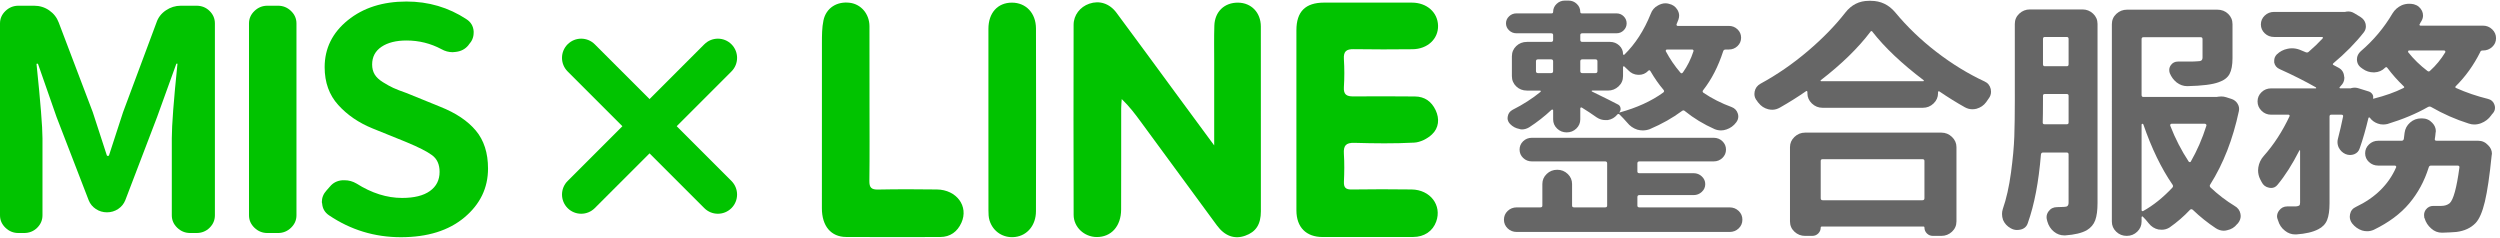
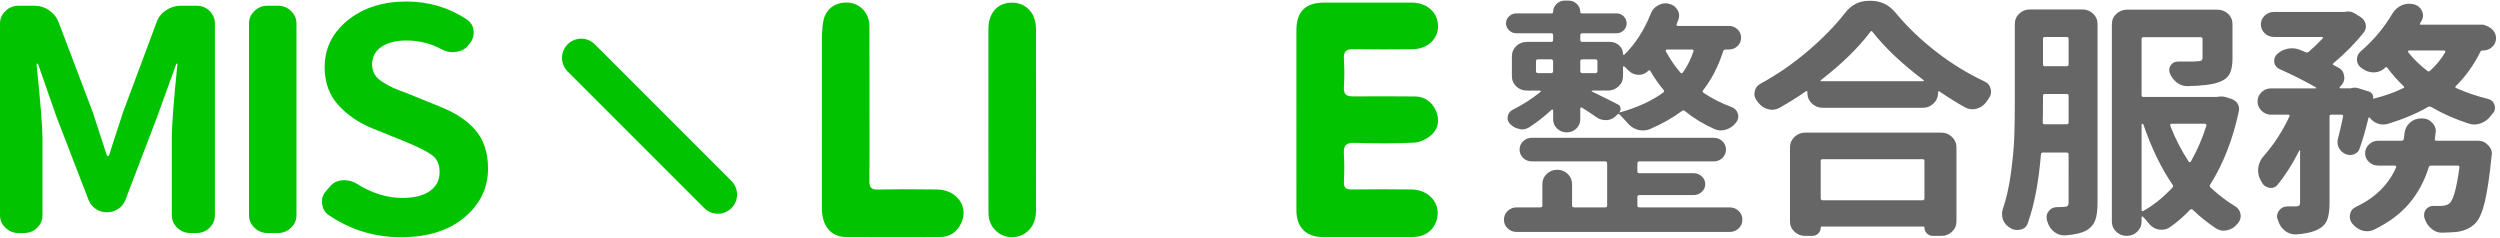
<svg xmlns="http://www.w3.org/2000/svg" version="1.1" id="圖層_1" x="0px" y="0px" width="389px" height="37px" viewBox="0 0 389 37" enable-background="new 0 0 389 37" xml:space="preserve">
  <g>
    <g>
-       <path fill-rule="evenodd" clip-rule="evenodd" fill="#01C300" d="M188.929,22.627c0-4.606,0-8.807,0-13.007    c0.001-1.878-0.037-3.758,0.024-5.634c0.073-2.185,1.579-3.598,3.694-3.574c2.059,0.021,3.536,1.541,3.54,3.717    c0.014,9.579,0.008,19.158,0.006,28.736c-0.002,2.049-0.766,3.224-2.449,3.816c-1.653,0.582-3.163,0.06-4.392-1.607    c-3.956-5.362-7.89-10.742-11.834-16.113c-0.884-1.204-1.778-2.398-2.976-3.547c-0.029,0.471-0.084,0.943-0.085,1.415    c-0.006,5.259,0.01,10.519-0.01,15.778c-0.009,2.606-1.558,4.302-3.82,4.276c-1.914-0.023-3.563-1.529-3.569-3.443    c-0.029-9.859-0.022-19.72-0.005-29.581c0.002-1.514,1.012-2.791,2.439-3.283c1.553-0.537,3.137-0.061,4.226,1.402    c3.11,4.18,6.18,8.388,9.268,12.583C184.889,17.146,186.795,19.729,188.929,22.627z" />
      <path fill-rule="evenodd" clip-rule="evenodd" fill="#01C300" d="M201.719,18.515c0-4.602-0.004-9.205,0.002-13.807    c0.004-2.907,1.395-4.297,4.309-4.302c4.557-0.006,9.111-0.01,13.668,0.002c2.326,0.006,4.016,1.515,4.064,3.588    c0.049,2.056-1.637,3.64-3.967,3.663c-3.053,0.027-6.105,0.045-9.158-0.009c-1.152-0.021-1.6,0.354-1.527,1.539    c0.09,1.451,0.092,2.915,0,4.365c-0.074,1.162,0.422,1.458,1.473,1.448c3.191-0.032,6.385-0.013,9.58,0.009    c1.516,0.01,2.582,0.784,3.217,2.121c0.646,1.362,0.5,2.773-0.555,3.773c-0.711,0.675-1.82,1.238-2.781,1.287    c-3.092,0.162-6.197,0.123-9.295,0.034c-1.336-0.038-1.721,0.44-1.639,1.705c0.094,1.449,0.068,2.913,0.006,4.365    c-0.039,0.944,0.334,1.202,1.232,1.189c3.098-0.042,6.197-0.051,9.297-0.004c2.914,0.042,4.738,2.462,3.834,4.987    c-0.537,1.5-1.857,2.404-3.598,2.408c-4.697,0.012-9.393,0.01-14.09,0.004c-2.563-0.004-4.063-1.523-4.068-4.137    C201.711,28.002,201.719,23.259,201.719,18.515z" />
      <path fill-rule="evenodd" clip-rule="evenodd" fill="#01C300" d="M135.295,16.038c0,4.036,0.033,8.069-0.021,12.104    c-0.014,1.051,0.312,1.372,1.36,1.352c3.047-0.063,6.099-0.053,9.147-0.012c3.079,0.041,4.975,2.628,3.812,5.182    c-0.631,1.389-1.726,2.209-3.3,2.215c-4.878,0.012-9.757,0.022-14.636-0.004c-2.358-0.013-3.768-1.701-3.771-4.456    c-0.008-8.585-0.01-17.169,0.006-25.753c0.003-1.163-0.002-2.356,0.237-3.485c0.415-1.957,2.103-3.004,4.113-2.746    c1.745,0.224,3.039,1.738,3.046,3.643C135.306,8.063,135.294,12.05,135.295,16.038z" />
      <path fill-rule="evenodd" clip-rule="evenodd" fill="#01C300" d="M153.797,18.552c0-4.69-0.004-9.382,0.001-14.074    c0.003-2.472,1.436-4.063,3.645-4.067c2.185-0.006,3.749,1.615,3.755,4.03c0.022,9.477,0.024,18.955-0.003,28.431    c-0.005,2.181-1.352,3.767-3.221,3.998c-1.827,0.229-3.462-0.801-4.008-2.582c-0.147-0.48-0.162-1.013-0.164-1.52    C153.793,28.03,153.797,23.291,153.797,18.552z" />
      <path fill="#01C300" d="M2.868,36.257c-0.778,0-1.451-0.273-2.017-0.816C0.283,34.896,0,34.25,0,33.503V3.643    c0-0.747,0.283-1.392,0.851-1.937C1.417,1.163,2.09,0.89,2.868,0.89h2.43c0.875,0,1.66,0.241,2.357,0.723    c0.696,0.482,1.19,1.112,1.482,1.89l5.298,13.95c0.129,0.374,0.858,2.613,2.187,6.72c0.032,0.063,0.089,0.093,0.17,0.093    c0.081,0,0.138-0.03,0.17-0.093c0.227-0.685,0.583-1.781,1.069-3.29s0.858-2.652,1.118-3.43l5.2-13.95    c0.259-0.777,0.745-1.407,1.458-1.89c0.713-0.482,1.49-0.723,2.333-0.723h2.43c0.81,0,1.49,0.272,2.041,0.816    c0.551,0.544,0.826,1.19,0.826,1.937v29.86c0,0.747-0.275,1.393-0.826,1.938c-0.551,0.543-1.231,0.816-2.041,0.816h-0.972    c-0.778,0-1.45-0.273-2.017-0.816c-0.567-0.545-0.85-1.19-0.85-1.938v-11.99c0-2.021,0.292-5.863,0.875-11.524    c0.032-0.063,0.008-0.093-0.073-0.093c-0.081,0-0.122,0.031-0.122,0.093L24.446,18.2l-4.957,12.971    c-0.227,0.56-0.6,1.011-1.118,1.354c-0.519,0.342-1.094,0.513-1.726,0.513s-1.207-0.171-1.725-0.513    c-0.519-0.343-0.892-0.794-1.118-1.354L8.797,18.2L5.929,9.988C5.896,9.926,5.848,9.895,5.784,9.895    c-0.065,0-0.098,0.031-0.098,0.093C6.302,15.93,6.61,19.771,6.61,21.513v11.99c0,0.747-0.276,1.393-0.826,1.938    c-0.551,0.543-1.232,0.816-2.042,0.816H2.868z" />
      <path fill="#01C300" d="M41.612,36.257c-0.778,0-1.45-0.273-2.017-0.816c-0.567-0.545-0.851-1.19-0.851-1.938V3.643    c0-0.747,0.284-1.392,0.851-1.937c0.567-0.544,1.239-0.816,2.017-0.816h1.652c0.777,0,1.45,0.272,2.017,0.816    c0.566,0.544,0.85,1.19,0.85,1.937v29.86c0,0.747-0.284,1.393-0.85,1.938c-0.567,0.543-1.24,0.816-2.017,0.816H41.612z" />
      <path fill="#01C300" d="M62.374,36.909c-4.083,0-7.809-1.135-11.178-3.406c-0.648-0.436-1.005-1.041-1.069-1.818    c-0.033-0.094-0.048-0.172-0.048-0.234c0-0.684,0.243-1.29,0.729-1.819l0.534-0.606c0.486-0.59,1.134-0.917,1.944-0.979    c0.097,0,0.21,0,0.34,0c0.647,0,1.263,0.171,1.847,0.513c2.365,1.493,4.73,2.24,7.096,2.24c1.879,0,3.321-0.357,4.325-1.074    c1.004-0.715,1.507-1.709,1.507-2.985c0-1.15-0.389-2.014-1.167-2.589c-0.778-0.576-2.106-1.252-3.985-2.03    c-0.162-0.062-0.275-0.108-0.34-0.14l-4.957-2.006c-2.138-0.871-3.912-2.084-5.322-3.64c-1.409-1.555-2.114-3.515-2.114-5.879    c0-2.923,1.199-5.357,3.597-7.302c2.397-1.943,5.443-2.916,9.137-2.916c3.434,0,6.544,0.918,9.332,2.753    c0.68,0.436,1.053,1.058,1.118,1.866c0,0.063,0,0.14,0,0.233c0,0.684-0.243,1.291-0.729,1.819l-0.097,0.14    c-0.486,0.591-1.134,0.933-1.944,1.026c-0.163,0.031-0.324,0.047-0.486,0.047c-0.616,0-1.199-0.156-1.75-0.467    c-1.685-0.902-3.499-1.353-5.443-1.353c-1.62,0-2.916,0.327-3.888,0.98c-0.972,0.653-1.458,1.571-1.458,2.752    c0,0.591,0.129,1.104,0.389,1.54c0.259,0.436,0.688,0.839,1.288,1.213c0.6,0.373,1.134,0.669,1.604,0.886    c0.47,0.218,1.191,0.498,2.163,0.84c0.162,0.063,0.275,0.109,0.34,0.14l4.812,1.959c2.43,0.964,4.277,2.201,5.541,3.71    c1.264,1.509,1.895,3.476,1.895,5.902c0,3.017-1.223,5.552-3.669,7.604C69.817,35.883,66.521,36.909,62.374,36.909z" />
      <g>
        <path fill="#01C300" d="M111.702,33.258c-0.764,0-1.528-0.291-2.111-0.874L88.322,11.115c-1.167-1.166-1.167-3.057,0-4.223     c1.166-1.167,3.057-1.167,4.223,0l21.269,21.269c1.166,1.166,1.166,3.057,0,4.223C113.23,32.967,112.466,33.258,111.702,33.258z" />
-         <path fill="#01C300" d="M90.434,33.258c-0.764,0-1.528-0.291-2.111-0.874c-1.167-1.166-1.167-3.057,0-4.223l21.269-21.269     c1.166-1.167,3.057-1.167,4.223,0c1.166,1.166,1.166,3.057,0,4.223L92.545,32.384C91.962,32.967,91.198,33.258,90.434,33.258z" />
      </g>
    </g>
    <g>
      <path fill="#666666" d="M255.096,30.353c-0.213,0-0.318,0.104-0.318,0.307v1.339c0,0.179,0.105,0.269,0.318,0.269h14.027    c0.559,0,1.029,0.185,1.416,0.555c0.385,0.369,0.576,0.822,0.576,1.357s-0.191,0.988-0.576,1.358    c-0.387,0.37-0.857,0.555-1.416,0.555h-33.117c-0.557,0-1.029-0.185-1.414-0.555s-0.578-0.823-0.578-1.358    s0.193-0.988,0.578-1.357c0.385-0.37,0.857-0.555,1.414-0.555h3.666c0.213,0,0.32-0.09,0.32-0.269v-3.366    c0-0.612,0.225-1.135,0.678-1.568c0.451-0.434,0.996-0.65,1.633-0.65c0.639,0,1.182,0.217,1.635,0.65    c0.451,0.434,0.678,0.956,0.678,1.568v3.366c0,0.179,0.105,0.269,0.318,0.269h4.822c0.211,0,0.318-0.09,0.318-0.269v-6.58    c0-0.204-0.107-0.306-0.318-0.306h-11.398c-0.531,0-0.982-0.179-1.355-0.536c-0.371-0.356-0.557-0.79-0.557-1.301    c0-0.51,0.186-0.943,0.557-1.301c0.373-0.356,0.824-0.536,1.355-0.536h28.295c0.531,0,0.982,0.18,1.355,0.536    c0.371,0.357,0.559,0.791,0.559,1.301c0,0.511-0.188,0.944-0.559,1.301c-0.373,0.357-0.824,0.536-1.355,0.536h-11.557    c-0.213,0-0.318,0.102-0.318,0.306v1.263c0,0.178,0.105,0.268,0.318,0.268h8.449c0.477,0,0.896,0.166,1.254,0.497    c0.359,0.332,0.539,0.733,0.539,1.206c0,0.472-0.18,0.873-0.539,1.205c-0.357,0.331-0.777,0.496-1.254,0.496H255.096z     M270.359,4.567c0.371,0.357,0.557,0.791,0.557,1.301s-0.186,0.944-0.557,1.301c-0.373,0.357-0.824,0.536-1.355,0.536h-0.479    c-0.213,0-0.346,0.089-0.398,0.268c-0.771,2.372-1.807,4.387-3.107,6.045c-0.135,0.153-0.121,0.293,0.039,0.421    c1.328,0.893,2.789,1.632,4.383,2.219c0.479,0.179,0.799,0.511,0.957,0.995c0.053,0.153,0.08,0.306,0.08,0.459    c0,0.332-0.107,0.638-0.318,0.918c-0.398,0.536-0.904,0.906-1.516,1.109c-0.291,0.103-0.57,0.154-0.836,0.154    c-0.346,0-0.678-0.064-0.996-0.191c-1.729-0.766-3.281-1.709-4.664-2.832c-0.133-0.127-0.277-0.127-0.438,0    c-1.436,1.071-3.109,2.016-5.021,2.832c-0.346,0.127-0.705,0.191-1.076,0.191c-0.266,0-0.545-0.039-0.836-0.115    c-0.639-0.204-1.17-0.574-1.596-1.109c-0.424-0.485-0.811-0.894-1.154-1.225c-0.133-0.153-0.266-0.153-0.398,0    c-0.373,0.459-0.863,0.74-1.475,0.842c-0.133,0-0.254,0-0.359,0c-0.479,0-0.93-0.14-1.355-0.421    c-0.717-0.51-1.488-1.02-2.311-1.53c-0.053-0.025-0.107-0.025-0.16,0s-0.078,0.064-0.078,0.115v1.722    c0,0.562-0.207,1.04-0.619,1.436c-0.412,0.395-0.91,0.592-1.494,0.592s-1.082-0.197-1.494-0.592    c-0.412-0.396-0.617-0.874-0.617-1.436v-1.416c0-0.051-0.027-0.083-0.08-0.096c-0.055-0.013-0.107-0.006-0.16,0.019    c-1.09,1.021-2.244,1.926-3.467,2.717c-0.373,0.229-0.758,0.344-1.156,0.344c-0.133,0-0.266-0.024-0.398-0.076    c-0.557-0.102-1.035-0.356-1.434-0.766c-0.266-0.279-0.398-0.586-0.398-0.918c0-0.102,0.012-0.204,0.039-0.306    c0.08-0.434,0.332-0.765,0.758-0.995c1.619-0.816,3.068-1.747,4.344-2.793c0.025-0.025,0.033-0.063,0.02-0.115    c-0.014-0.051-0.047-0.077-0.1-0.077H237.6c-0.664,0-1.221-0.216-1.674-0.65c-0.451-0.433-0.676-0.969-0.676-1.606V8.775    c0-0.637,0.225-1.173,0.676-1.606c0.453-0.434,1.01-0.65,1.674-0.65h3.746c0.213,0,0.32-0.102,0.32-0.306V5.447    c0-0.178-0.107-0.268-0.32-0.268h-5.379c-0.453,0-0.838-0.153-1.156-0.459s-0.479-0.669-0.479-1.09s0.16-0.784,0.479-1.09    s0.703-0.459,1.156-0.459h5.459c0.16,0,0.24-0.077,0.24-0.229c0-0.484,0.178-0.899,0.537-1.244s0.791-0.517,1.295-0.517h0.559    c0.504,0,0.936,0.172,1.295,0.517s0.539,0.759,0.539,1.244c0,0.153,0.078,0.229,0.238,0.229h5.381    c0.451,0,0.828,0.153,1.135,0.459c0.305,0.306,0.459,0.669,0.459,1.09s-0.154,0.784-0.459,1.09    c-0.307,0.306-0.684,0.459-1.135,0.459h-5.301c-0.213,0-0.318,0.09-0.318,0.268v0.765c0,0.205,0.105,0.306,0.318,0.306h4.303    c0.559,0,1.037,0.185,1.436,0.555c0.398,0.37,0.598,0.822,0.598,1.358c0,0.052,0.025,0.083,0.08,0.096    c0.053,0.013,0.092,0.007,0.119-0.019c1.699-1.658,3.068-3.774,4.105-6.351c0.211-0.586,0.584-1.02,1.115-1.301    c0.398-0.229,0.797-0.344,1.195-0.344c0.16,0,0.332,0.026,0.518,0.077c0.584,0.128,1.023,0.434,1.316,0.918    c0.186,0.306,0.279,0.612,0.279,0.918c0,0.205-0.041,0.421-0.121,0.65c-0.105,0.229-0.199,0.459-0.277,0.688    c-0.027,0.077-0.021,0.141,0.02,0.191c0.039,0.051,0.086,0.077,0.139,0.077h7.971C269.535,4.031,269.986,4.21,270.359,4.567z     M239.314,9.234c-0.213,0-0.318,0.102-0.318,0.306v1.531c0,0.204,0.105,0.306,0.318,0.306h2.031c0.213,0,0.32-0.102,0.32-0.306    V9.54c0-0.204-0.107-0.306-0.32-0.306H239.314z M248.561,9.54c0-0.204-0.107-0.306-0.32-0.306h-2.031    c-0.213,0-0.318,0.102-0.318,0.306v1.531c0,0.204,0.105,0.306,0.318,0.306h2.031c0.213,0,0.32-0.102,0.32-0.306V9.54z     M251.709,16.235c0.238,0.103,0.385,0.281,0.438,0.536c0.053,0.255,0,0.485-0.16,0.688c-0.025,0-0.033,0.013-0.02,0.039    s0.033,0.025,0.061,0c2.684-0.74,4.941-1.772,6.773-3.099c0.16-0.127,0.174-0.268,0.041-0.421    c-0.717-0.841-1.395-1.811-2.033-2.907c-0.105-0.178-0.225-0.191-0.357-0.039c-0.398,0.408-0.877,0.612-1.436,0.612    c-0.027,0-0.066,0-0.119,0c-0.611-0.025-1.129-0.268-1.555-0.727c-0.213-0.204-0.412-0.395-0.598-0.574    c-0.027-0.025-0.066-0.032-0.119-0.019c-0.055,0.013-0.08,0.045-0.08,0.096v1.416c0,0.638-0.232,1.173-0.697,1.606    c-0.465,0.434-1.016,0.65-1.654,0.65h-2.43c-0.055,0-0.088,0.02-0.102,0.058s0.008,0.07,0.061,0.096    C249.715,15.216,251.043,15.878,251.709,16.235z M263.504,7.972c0.027-0.051,0.02-0.108-0.02-0.172    c-0.039-0.063-0.1-0.095-0.18-0.095h-3.945c-0.053,0-0.1,0.032-0.139,0.095c-0.041,0.064-0.047,0.122-0.02,0.172    c0.637,1.199,1.395,2.309,2.271,3.329c0.131,0.153,0.264,0.14,0.398-0.039C262.561,10.293,263.105,9.196,263.504,7.972z" />
      <path fill="#666666" d="M287.129,1.965c0.957-1.225,2.178-1.836,3.666-1.836h0.32c1.514,0,2.775,0.6,3.785,1.798    c1.859,2.245,3.998,4.298,6.416,6.16c2.418,1.862,4.916,3.393,7.492,4.591c0.504,0.229,0.824,0.625,0.957,1.186    c0.025,0.153,0.039,0.293,0.039,0.421c0,0.383-0.119,0.727-0.357,1.033c-0.135,0.179-0.268,0.37-0.398,0.574    c-0.373,0.511-0.877,0.855-1.516,1.033C307.32,16.976,307.107,17,306.896,17c-0.398,0-0.785-0.102-1.156-0.306    c-1.275-0.713-2.59-1.53-3.945-2.448c-0.053-0.051-0.107-0.063-0.16-0.039c-0.053,0.026-0.078,0.077-0.078,0.153v0.153    c0,0.612-0.234,1.142-0.699,1.588c-0.465,0.446-1.016,0.669-1.652,0.669h-15.623c-0.637,0-1.189-0.223-1.654-0.669    c-0.465-0.446-0.697-0.976-0.697-1.588v-0.191c0-0.077-0.025-0.127-0.078-0.153c-0.055-0.025-0.107-0.013-0.16,0.038    c-1.25,0.868-2.59,1.709-4.025,2.525c-0.398,0.229-0.797,0.344-1.195,0.344c-0.213,0-0.426-0.025-0.639-0.077    c-0.611-0.153-1.115-0.484-1.514-0.995c-0.08-0.077-0.146-0.166-0.199-0.268c-0.293-0.332-0.438-0.701-0.438-1.11    c0-0.127,0.012-0.254,0.039-0.382c0.105-0.536,0.412-0.943,0.916-1.224c2.578-1.403,5.027-3.093,7.354-5.069    C283.615,5.976,285.561,3.98,287.129,1.965z M280.873,36.704c-0.639,0-1.189-0.217-1.654-0.65s-0.697-0.97-0.697-1.607V22.893    c0-0.612,0.232-1.142,0.697-1.587c0.465-0.446,1.016-0.67,1.654-0.67h21.201c0.637,0,1.188,0.224,1.654,0.67    c0.463,0.445,0.697,0.975,0.697,1.587v11.554c0,0.638-0.234,1.174-0.697,1.607c-0.467,0.434-1.018,0.65-1.654,0.65h-1.316    c-0.371,0-0.684-0.128-0.936-0.383c-0.254-0.256-0.379-0.561-0.379-0.918c0-0.103-0.053-0.153-0.16-0.153h-15.781    c-0.133,0-0.199,0.051-0.199,0.153c0,0.357-0.125,0.662-0.377,0.918c-0.254,0.255-0.566,0.383-0.938,0.383H280.873z     M283.303,12.486c-0.025,0.025-0.033,0.057-0.02,0.095c0.014,0.039,0.047,0.058,0.1,0.058h15.861c0.053,0,0.086-0.019,0.1-0.058    c0.014-0.038,0.006-0.07-0.02-0.095c-3.4-2.576-6.059-5.088-7.971-7.537c-0.027-0.077-0.08-0.115-0.16-0.115    c-0.078,0-0.133,0.038-0.158,0.115C289.121,7.474,286.545,9.987,283.303,12.486z M299.443,25.035c0-0.179-0.105-0.268-0.318-0.268    h-15.502c-0.213,0-0.32,0.089-0.32,0.268v5.815c0,0.204,0.107,0.307,0.32,0.307h15.502c0.213,0,0.318-0.103,0.318-0.307V25.035z" />
      <path fill="#666666" d="M324.025,1.468c0.637,0,1.188,0.217,1.654,0.65c0.463,0.434,0.697,0.97,0.697,1.607v27.852    c0,1.148-0.121,2.047-0.359,2.697s-0.678,1.167-1.314,1.55c-0.771,0.433-1.887,0.701-3.348,0.804c-0.055,0-0.107,0-0.16,0    c-0.584,0-1.115-0.191-1.594-0.574c-0.506-0.408-0.852-0.943-1.037-1.607c0-0.051-0.014-0.102-0.039-0.152    c-0.053-0.18-0.08-0.345-0.08-0.498c0-0.332,0.105-0.637,0.318-0.918c0.32-0.434,0.758-0.65,1.316-0.65    c0.186,0,0.398-0.006,0.637-0.02c0.24-0.012,0.398-0.019,0.479-0.019c0.238,0,0.412-0.051,0.518-0.153    c0.107-0.102,0.16-0.279,0.16-0.535V24.04c0-0.203-0.094-0.306-0.279-0.306h-3.705c-0.188,0-0.293,0.103-0.32,0.306    c-0.346,4.26-1.023,7.805-2.031,10.637c-0.16,0.535-0.52,0.879-1.076,1.033c-0.213,0.051-0.426,0.076-0.639,0.076    c-0.318,0-0.637-0.09-0.955-0.268c-0.559-0.307-0.957-0.74-1.197-1.301c-0.105-0.307-0.158-0.613-0.158-0.919    c0-0.255,0.039-0.51,0.119-0.765c0.559-1.607,0.982-3.494,1.275-5.662c0.291-2.168,0.465-4.043,0.518-5.625    c0.053-1.58,0.08-3.443,0.08-5.585V3.725c0-0.637,0.232-1.173,0.697-1.607c0.465-0.433,1.016-0.65,1.654-0.65H324.025z     M317.848,19.067c0,0.178,0.094,0.268,0.279,0.268h3.467c0.186,0,0.279-0.09,0.279-0.268v-4.171c0-0.178-0.094-0.268-0.279-0.268    h-3.428c-0.186,0-0.277,0.09-0.277,0.268v0.765C317.889,17.141,317.873,18.276,317.848,19.067z M321.873,6.059    c0-0.204-0.094-0.306-0.279-0.306h-3.428c-0.186,0-0.277,0.102-0.277,0.306V10c0,0.204,0.092,0.306,0.277,0.306h3.428    c0.186,0,0.279-0.102,0.279-0.306V6.059z M345.107,15.049c0.186-0.025,0.357-0.038,0.518-0.038c0.266,0,0.518,0.038,0.758,0.115    l0.836,0.268c0.398,0.128,0.711,0.37,0.938,0.727c0.225,0.357,0.299,0.74,0.219,1.148c-0.932,4.387-2.418,8.201-4.463,11.439    c-0.107,0.152-0.094,0.307,0.039,0.459c1.195,1.123,2.443,2.079,3.746,2.869c0.504,0.281,0.811,0.689,0.916,1.225    c0.027,0.127,0.041,0.242,0.041,0.344c0,0.408-0.146,0.791-0.439,1.148c-0.027,0.025-0.066,0.063-0.119,0.115    c-0.398,0.51-0.916,0.828-1.555,0.956c-0.186,0.051-0.357,0.076-0.518,0.076c-0.426,0-0.838-0.128-1.236-0.382    c-1.275-0.842-2.471-1.799-3.586-2.87c-0.16-0.127-0.307-0.127-0.438,0c-0.957,1.021-2.02,1.938-3.189,2.755    c-0.371,0.229-0.77,0.344-1.195,0.344c-0.16,0-0.332-0.013-0.518-0.037c-0.611-0.129-1.115-0.447-1.516-0.957    c-0.318-0.408-0.623-0.753-0.916-1.033c-0.027-0.051-0.066-0.064-0.119-0.038c-0.053,0.024-0.08,0.063-0.08,0.114v0.689    c0,0.611-0.227,1.135-0.678,1.568s-0.996,0.65-1.633,0.65c-0.639,0-1.184-0.217-1.635-0.65s-0.678-0.957-0.678-1.568V3.763    c0-0.637,0.232-1.173,0.697-1.607c0.465-0.433,1.018-0.65,1.654-0.65h14.068c0.664,0,1.221,0.217,1.674,0.65    c0.451,0.434,0.678,0.97,0.678,1.607v5.28c0,1.071-0.154,1.894-0.459,2.468c-0.307,0.574-0.871,1.001-1.693,1.281    c-0.957,0.358-2.578,0.562-4.861,0.612h-0.041c-0.584,0-1.129-0.191-1.633-0.574c-0.479-0.383-0.838-0.867-1.076-1.454    c-0.055-0.153-0.08-0.318-0.08-0.497c0-0.255,0.08-0.498,0.238-0.727c0.266-0.382,0.639-0.574,1.117-0.574h0.039    c0.664,0,1.234,0,1.713,0c0.531,0,0.943-0.013,1.236-0.039c0.318,0,0.537-0.044,0.658-0.134c0.119-0.089,0.178-0.249,0.178-0.478    V6.097c0-0.204-0.092-0.306-0.277-0.306h-8.928c-0.186,0-0.279,0.102-0.279,0.306v8.685c0,0.204,0.094,0.306,0.279,0.306h11.438    C345,15.088,345.053,15.075,345.107,15.049z M333.35,19.259c-0.078,0-0.119,0.051-0.119,0.152v13.275    c0,0.076,0.027,0.129,0.08,0.153c0.053,0.026,0.105,0.026,0.16,0c1.566-0.866,3.08-2.079,4.543-3.634    c0.133-0.154,0.145-0.307,0.039-0.46c-1.754-2.55-3.268-5.675-4.543-9.373C333.482,19.296,333.43,19.259,333.35,19.259z     M343.313,19.564c0.027-0.077,0.014-0.146-0.039-0.21c-0.053-0.064-0.119-0.096-0.199-0.096h-5.182    c-0.078,0-0.139,0.031-0.178,0.096c-0.041,0.063-0.047,0.133-0.021,0.21c0.771,1.989,1.729,3.852,2.871,5.585    c0.053,0.053,0.111,0.077,0.178,0.077s0.113-0.024,0.141-0.077C341.865,23.441,342.676,21.579,343.313,19.564z" />
-       <path fill="#666666" d="M387.785,4.567c0.398,0.382,0.598,0.841,0.598,1.377s-0.199,0.989-0.598,1.358    c-0.398,0.37-0.877,0.555-1.436,0.555h-0.08c-0.186,0-0.305,0.09-0.357,0.268c-1.01,2.015-2.271,3.775-3.787,5.28    c-0.133,0.128-0.105,0.229,0.08,0.306c1.541,0.688,3.188,1.25,4.941,1.683c0.506,0.128,0.838,0.434,0.996,0.918    c0.053,0.153,0.08,0.306,0.08,0.459c0,0.306-0.105,0.587-0.318,0.842c-0.107,0.102-0.199,0.217-0.279,0.344    c-0.398,0.562-0.93,0.97-1.594,1.225c-0.346,0.128-0.691,0.191-1.037,0.191c-0.291,0-0.584-0.051-0.875-0.153    c-2.02-0.637-3.959-1.492-5.818-2.563c-0.16-0.102-0.334-0.102-0.52,0c-1.779,1.021-3.879,1.9-6.297,2.64    c-0.238,0.053-0.465,0.077-0.676,0.077c-0.293,0-0.572-0.051-0.838-0.153c-0.506-0.178-0.916-0.484-1.236-0.918    c-0.025-0.025-0.066-0.032-0.119-0.019c-0.053,0.013-0.08,0.032-0.08,0.058c-0.424,1.786-0.875,3.354-1.354,4.706    c-0.135,0.459-0.426,0.778-0.877,0.957c-0.213,0.076-0.426,0.114-0.639,0.114c-0.238,0-0.477-0.051-0.717-0.153    c-0.451-0.203-0.797-0.535-1.035-0.994c-0.135-0.281-0.199-0.574-0.199-0.881c0-0.178,0.025-0.356,0.078-0.535    c0.293-1.122,0.559-2.27,0.797-3.444c0.027-0.178-0.066-0.268-0.277-0.268h-1.555c-0.186,0-0.279,0.09-0.279,0.268v13.506    c0,1.122-0.127,1.994-0.379,2.62c-0.252,0.624-0.711,1.103-1.375,1.435c-0.824,0.434-1.967,0.701-3.428,0.804    c-0.053,0-0.105,0-0.158,0c-0.586,0-1.115-0.191-1.594-0.574c-0.533-0.408-0.891-0.944-1.076-1.606    c-0.027-0.025-0.041-0.064-0.041-0.115c-0.078-0.179-0.119-0.344-0.119-0.497c0-0.332,0.105-0.638,0.318-0.919    c0.32-0.433,0.744-0.65,1.275-0.65h1.355c0.238-0.024,0.404-0.069,0.498-0.133c0.094-0.064,0.141-0.211,0.141-0.44v-8.11    c0-0.025-0.021-0.045-0.061-0.058s-0.061,0.007-0.061,0.058c-1.09,2.143-2.219,3.915-3.387,5.317    c-0.266,0.332-0.598,0.497-0.996,0.497c-0.107,0-0.213-0.012-0.318-0.037c-0.533-0.102-0.918-0.396-1.156-0.881    c-0.08-0.152-0.16-0.306-0.24-0.459c-0.213-0.434-0.318-0.893-0.318-1.377c0-0.153,0.014-0.307,0.041-0.459    c0.105-0.663,0.385-1.25,0.836-1.76c1.568-1.76,2.91-3.826,4.025-6.199c0.025-0.051,0.02-0.102-0.02-0.153    c-0.041-0.051-0.088-0.077-0.141-0.077h-2.709c-0.586,0-1.084-0.204-1.494-0.612c-0.412-0.408-0.619-0.892-0.619-1.454    c0-0.561,0.207-1.039,0.619-1.435c0.41-0.396,0.908-0.593,1.494-0.593h6.934c0.053,0,0.08-0.019,0.08-0.057    c0-0.039-0.014-0.07-0.039-0.096c-1.754-0.995-3.627-1.938-5.619-2.831c-0.479-0.204-0.771-0.548-0.877-1.033    c0-0.102,0-0.204,0-0.306c0-0.356,0.133-0.675,0.398-0.956c0.479-0.459,1.035-0.752,1.674-0.88    c0.238-0.051,0.465-0.077,0.678-0.077c0.424,0,0.836,0.077,1.234,0.229c0.318,0.128,0.625,0.255,0.916,0.382    c0.186,0.077,0.346,0.052,0.479-0.076c0.771-0.663,1.488-1.352,2.152-2.066c0.053-0.051,0.066-0.102,0.041-0.153    c-0.027-0.051-0.068-0.076-0.121-0.076h-7.451c-0.586,0-1.076-0.191-1.475-0.574c-0.398-0.382-0.598-0.841-0.598-1.377    s0.199-0.995,0.598-1.377c0.398-0.383,0.889-0.574,1.475-0.574h11.039c0.053,0,0.105-0.013,0.158-0.039    c0.451-0.076,0.863,0,1.236,0.229l0.957,0.574c0.451,0.281,0.73,0.65,0.836,1.109c0.025,0.128,0.039,0.255,0.039,0.382    c0,0.332-0.105,0.638-0.318,0.918c-1.301,1.658-2.883,3.265-4.742,4.82c-0.133,0.128-0.105,0.229,0.08,0.306    c0.238,0.128,0.479,0.255,0.717,0.383c0.531,0.281,0.824,0.727,0.877,1.339c0.025,0.077,0.039,0.153,0.039,0.229    c0,0.485-0.186,0.906-0.557,1.263l-0.16,0.191c-0.053,0.026-0.066,0.064-0.039,0.115c0.025,0.051,0.066,0.076,0.119,0.076h1.594    c0.053,0,0.094-0.012,0.119-0.038c0.398-0.102,0.783-0.089,1.156,0.038l1.594,0.498c0.213,0.077,0.385,0.21,0.52,0.402    c0.131,0.191,0.172,0.401,0.119,0.631c0,0.026,0.006,0.052,0.02,0.077c0.014,0.026,0.033,0.026,0.061,0    c1.805-0.459,3.348-1.007,4.621-1.645c0.186-0.077,0.199-0.178,0.041-0.306c-0.93-0.893-1.768-1.836-2.512-2.831    c-0.105-0.153-0.225-0.166-0.357-0.038c-0.453,0.459-1.01,0.702-1.674,0.727c-0.055,0-0.094,0-0.119,0    c-0.613,0-1.17-0.178-1.674-0.536c-0.055-0.025-0.107-0.063-0.16-0.115c-0.506-0.331-0.758-0.79-0.758-1.377    c0-0.484,0.199-0.905,0.598-1.263c1.994-1.708,3.641-3.673,4.941-5.892c0.346-0.561,0.824-0.981,1.436-1.263    c0.371-0.153,0.758-0.229,1.156-0.229c0.238,0,0.479,0.026,0.717,0.077c0.584,0.153,1.01,0.497,1.275,1.033    c0.105,0.229,0.16,0.472,0.16,0.727c0,0.281-0.08,0.562-0.24,0.842c-0.105,0.153-0.199,0.319-0.279,0.497    c-0.053,0.052-0.059,0.103-0.02,0.153c0.041,0.051,0.086,0.076,0.141,0.076h9.723C386.908,3.993,387.387,4.184,387.785,4.567z     M378.857,21.63c-0.027,0.18,0.066,0.268,0.279,0.268h6.457c0.609,0,1.129,0.23,1.553,0.689c0.398,0.383,0.598,0.829,0.598,1.339    c0,0.077-0.014,0.153-0.039,0.229c-0.318,3.188-0.672,5.592-1.057,7.212s-0.869,2.735-1.455,3.347    c-0.744,0.766-1.74,1.225-2.988,1.378c-0.584,0.051-1.328,0.089-2.232,0.114c-0.637,0-1.195-0.217-1.672-0.65    c-0.506-0.434-0.852-0.969-1.037-1.606l-0.039-0.038c-0.027-0.152-0.041-0.307-0.041-0.459c0-0.307,0.094-0.586,0.279-0.842    c0.293-0.383,0.678-0.574,1.156-0.574c0.025,0,0.053,0,0.08,0c0.424,0,0.809,0,1.154,0c0.531,0,0.971-0.14,1.316-0.42    c0.584-0.536,1.088-2.385,1.514-5.548c0.025-0.204-0.066-0.306-0.279-0.306h-4.145c-0.186,0-0.305,0.102-0.359,0.306    c-0.664,2.117-1.674,3.979-3.027,5.585c-1.355,1.607-3.189,2.972-5.5,4.094c-0.346,0.153-0.691,0.23-1.037,0.23    c-0.266,0-0.531-0.039-0.797-0.115c-0.611-0.205-1.129-0.574-1.553-1.109c-0.24-0.332-0.359-0.676-0.359-1.033    c0-0.128,0.014-0.256,0.039-0.383c0.107-0.535,0.412-0.918,0.918-1.147c3.002-1.429,5.086-3.481,6.256-6.159    c0.027-0.051,0.02-0.108-0.02-0.172c-0.039-0.064-0.1-0.096-0.18-0.096h-2.59c-0.559,0-1.037-0.186-1.436-0.555    c-0.398-0.37-0.598-0.823-0.598-1.359c0-0.535,0.199-0.994,0.598-1.377s0.877-0.574,1.436-0.574h3.627    c0.186,0,0.305-0.088,0.357-0.268c0.053-0.33,0.094-0.65,0.119-0.956c0.08-0.638,0.365-1.173,0.857-1.606    c0.492-0.434,1.07-0.651,1.734-0.651h0.119c0.637,0,1.168,0.229,1.594,0.689c0.371,0.382,0.559,0.816,0.559,1.301    c0,0.076-0.014,0.166-0.041,0.268C378.951,21.006,378.91,21.324,378.857,21.63z M380.492,8.125c0.025-0.051,0.02-0.108-0.02-0.172    c-0.041-0.063-0.088-0.096-0.141-0.096h-5.5c-0.053,0-0.092,0.032-0.119,0.096c-0.027,0.064-0.027,0.121,0,0.172    c0.85,1.071,1.846,2.041,2.988,2.908c0.16,0.128,0.307,0.115,0.439-0.038C379.043,10.178,379.828,9.222,380.492,8.125z" />
+       <path fill="#666666" d="M387.785,4.567c0.398,0.382,0.598,0.841,0.598,1.377s-0.199,0.989-0.598,1.358    c-0.398,0.37-0.877,0.555-1.436,0.555h-0.08c-0.186,0-0.305,0.09-0.357,0.268c-1.01,2.015-2.271,3.775-3.787,5.28    c-0.133,0.128-0.105,0.229,0.08,0.306c1.541,0.688,3.188,1.25,4.941,1.683c0.506,0.128,0.838,0.434,0.996,0.918    c0.053,0.153,0.08,0.306,0.08,0.459c0,0.306-0.105,0.587-0.318,0.842c-0.107,0.102-0.199,0.217-0.279,0.344    c-0.398,0.562-0.93,0.97-1.594,1.225c-0.346,0.128-0.691,0.191-1.037,0.191c-0.291,0-0.584-0.051-0.875-0.153    c-2.02-0.637-3.959-1.492-5.818-2.563c-0.16-0.102-0.334-0.102-0.52,0c-1.779,1.021-3.879,1.9-6.297,2.64    c-0.238,0.053-0.465,0.077-0.676,0.077c-0.293,0-0.572-0.051-0.838-0.153c-0.506-0.178-0.916-0.484-1.236-0.918    c-0.025-0.025-0.066-0.032-0.119-0.019c-0.053,0.013-0.08,0.032-0.08,0.058c-0.424,1.786-0.875,3.354-1.354,4.706    c-0.135,0.459-0.426,0.778-0.877,0.957c-0.213,0.076-0.426,0.114-0.639,0.114c-0.238,0-0.477-0.051-0.717-0.153    c-0.451-0.203-0.797-0.535-1.035-0.994c-0.135-0.281-0.199-0.574-0.199-0.881c0-0.178,0.025-0.356,0.078-0.535    c0.293-1.122,0.559-2.27,0.797-3.444c0.027-0.178-0.066-0.268-0.277-0.268h-1.555c-0.186,0-0.279,0.09-0.279,0.268v13.506    c0,1.122-0.127,1.994-0.379,2.62c-0.252,0.624-0.711,1.103-1.375,1.435c-0.824,0.434-1.967,0.701-3.428,0.804    c-0.053,0-0.105,0-0.158,0c-0.586,0-1.115-0.191-1.594-0.574c-0.533-0.408-0.891-0.944-1.076-1.606    c-0.027-0.025-0.041-0.064-0.041-0.115c-0.078-0.179-0.119-0.344-0.119-0.497c0-0.332,0.105-0.638,0.318-0.919    c0.32-0.433,0.744-0.65,1.275-0.65h1.355c0.238-0.024,0.404-0.069,0.498-0.133c0.094-0.064,0.141-0.211,0.141-0.44v-8.11    c0-0.025-0.021-0.045-0.061-0.058s-0.061,0.007-0.061,0.058c-1.09,2.143-2.219,3.915-3.387,5.317    c-0.266,0.332-0.598,0.497-0.996,0.497c-0.107,0-0.213-0.012-0.318-0.037c-0.533-0.102-0.918-0.396-1.156-0.881    c-0.08-0.152-0.16-0.306-0.24-0.459c-0.213-0.434-0.318-0.893-0.318-1.377c0-0.153,0.014-0.307,0.041-0.459    c0.105-0.663,0.385-1.25,0.836-1.76c1.568-1.76,2.91-3.826,4.025-6.199c0.025-0.051,0.02-0.102-0.02-0.153    c-0.041-0.051-0.088-0.077-0.141-0.077h-2.709c-0.586,0-1.084-0.204-1.494-0.612c-0.412-0.408-0.619-0.892-0.619-1.454    c0-0.561,0.207-1.039,0.619-1.435c0.41-0.396,0.908-0.593,1.494-0.593h6.934c0.053,0,0.08-0.019,0.08-0.057    c0-0.039-0.014-0.07-0.039-0.096c-1.754-0.995-3.627-1.938-5.619-2.831c-0.479-0.204-0.771-0.548-0.877-1.033    c0-0.102,0-0.204,0-0.306c0-0.356,0.133-0.675,0.398-0.956c0.479-0.459,1.035-0.752,1.674-0.88    c0.238-0.051,0.465-0.077,0.678-0.077c0.424,0,0.836,0.077,1.234,0.229c0.318,0.128,0.625,0.255,0.916,0.382    c0.186,0.077,0.346,0.052,0.479-0.076c0.771-0.663,1.488-1.352,2.152-2.066c0.053-0.051,0.066-0.102,0.041-0.153    c-0.027-0.051-0.068-0.076-0.121-0.076h-7.451c-0.586,0-1.076-0.191-1.475-0.574c-0.398-0.382-0.598-0.841-0.598-1.377    s0.199-0.995,0.598-1.377c0.398-0.383,0.889-0.574,1.475-0.574h11.039c0.053,0,0.105-0.013,0.158-0.039    c0.451-0.076,0.863,0,1.236,0.229l0.957,0.574c0.451,0.281,0.73,0.65,0.836,1.109c0.025,0.128,0.039,0.255,0.039,0.382    c0,0.332-0.105,0.638-0.318,0.918c-1.301,1.658-2.883,3.265-4.742,4.82c-0.133,0.128-0.105,0.229,0.08,0.306    c0.238,0.128,0.479,0.255,0.717,0.383c0.531,0.281,0.824,0.727,0.877,1.339c0.025,0.077,0.039,0.153,0.039,0.229    c0,0.485-0.186,0.906-0.557,1.263l-0.16,0.191c-0.053,0.026-0.066,0.064-0.039,0.115c0.025,0.051,0.066,0.076,0.119,0.076h1.594    c0.053,0,0.094-0.012,0.119-0.038c0.398-0.102,0.783-0.089,1.156,0.038l1.594,0.498c0.213,0.077,0.385,0.21,0.52,0.402    c0.131,0.191,0.172,0.401,0.119,0.631c0,0.026,0.006,0.052,0.02,0.077c0.014,0.026,0.033,0.026,0.061,0    c1.805-0.459,3.348-1.007,4.621-1.645c0.186-0.077,0.199-0.178,0.041-0.306c-0.93-0.893-1.768-1.836-2.512-2.831    c-0.105-0.153-0.225-0.166-0.357-0.038c-0.453,0.459-1.01,0.702-1.674,0.727c-0.055,0-0.094,0-0.119,0    c-0.613,0-1.17-0.178-1.674-0.536c-0.055-0.025-0.107-0.063-0.16-0.115c-0.506-0.331-0.758-0.79-0.758-1.377    c0-0.484,0.199-0.905,0.598-1.263c1.994-1.708,3.641-3.673,4.941-5.892c0.346-0.561,0.824-0.981,1.436-1.263    c0.371-0.153,0.758-0.229,1.156-0.229c0.238,0,0.479,0.026,0.717,0.077c0.584,0.153,1.01,0.497,1.275,1.033    c0.105,0.229,0.16,0.472,0.16,0.727c0,0.281-0.08,0.562-0.24,0.842c-0.105,0.153-0.199,0.319-0.279,0.497    c0.041,0.051,0.086,0.076,0.141,0.076h9.723C386.908,3.993,387.387,4.184,387.785,4.567z     M378.857,21.63c-0.027,0.18,0.066,0.268,0.279,0.268h6.457c0.609,0,1.129,0.23,1.553,0.689c0.398,0.383,0.598,0.829,0.598,1.339    c0,0.077-0.014,0.153-0.039,0.229c-0.318,3.188-0.672,5.592-1.057,7.212s-0.869,2.735-1.455,3.347    c-0.744,0.766-1.74,1.225-2.988,1.378c-0.584,0.051-1.328,0.089-2.232,0.114c-0.637,0-1.195-0.217-1.672-0.65    c-0.506-0.434-0.852-0.969-1.037-1.606l-0.039-0.038c-0.027-0.152-0.041-0.307-0.041-0.459c0-0.307,0.094-0.586,0.279-0.842    c0.293-0.383,0.678-0.574,1.156-0.574c0.025,0,0.053,0,0.08,0c0.424,0,0.809,0,1.154,0c0.531,0,0.971-0.14,1.316-0.42    c0.584-0.536,1.088-2.385,1.514-5.548c0.025-0.204-0.066-0.306-0.279-0.306h-4.145c-0.186,0-0.305,0.102-0.359,0.306    c-0.664,2.117-1.674,3.979-3.027,5.585c-1.355,1.607-3.189,2.972-5.5,4.094c-0.346,0.153-0.691,0.23-1.037,0.23    c-0.266,0-0.531-0.039-0.797-0.115c-0.611-0.205-1.129-0.574-1.553-1.109c-0.24-0.332-0.359-0.676-0.359-1.033    c0-0.128,0.014-0.256,0.039-0.383c0.107-0.535,0.412-0.918,0.918-1.147c3.002-1.429,5.086-3.481,6.256-6.159    c0.027-0.051,0.02-0.108-0.02-0.172c-0.039-0.064-0.1-0.096-0.18-0.096h-2.59c-0.559,0-1.037-0.186-1.436-0.555    c-0.398-0.37-0.598-0.823-0.598-1.359c0-0.535,0.199-0.994,0.598-1.377s0.877-0.574,1.436-0.574h3.627    c0.186,0,0.305-0.088,0.357-0.268c0.053-0.33,0.094-0.65,0.119-0.956c0.08-0.638,0.365-1.173,0.857-1.606    c0.492-0.434,1.07-0.651,1.734-0.651h0.119c0.637,0,1.168,0.229,1.594,0.689c0.371,0.382,0.559,0.816,0.559,1.301    c0,0.076-0.014,0.166-0.041,0.268C378.951,21.006,378.91,21.324,378.857,21.63z M380.492,8.125c0.025-0.051,0.02-0.108-0.02-0.172    c-0.041-0.063-0.088-0.096-0.141-0.096h-5.5c-0.053,0-0.092,0.032-0.119,0.096c-0.027,0.064-0.027,0.121,0,0.172    c0.85,1.071,1.846,2.041,2.988,2.908c0.16,0.128,0.307,0.115,0.439-0.038C379.043,10.178,379.828,9.222,380.492,8.125z" />
    </g>
  </g>
</svg>